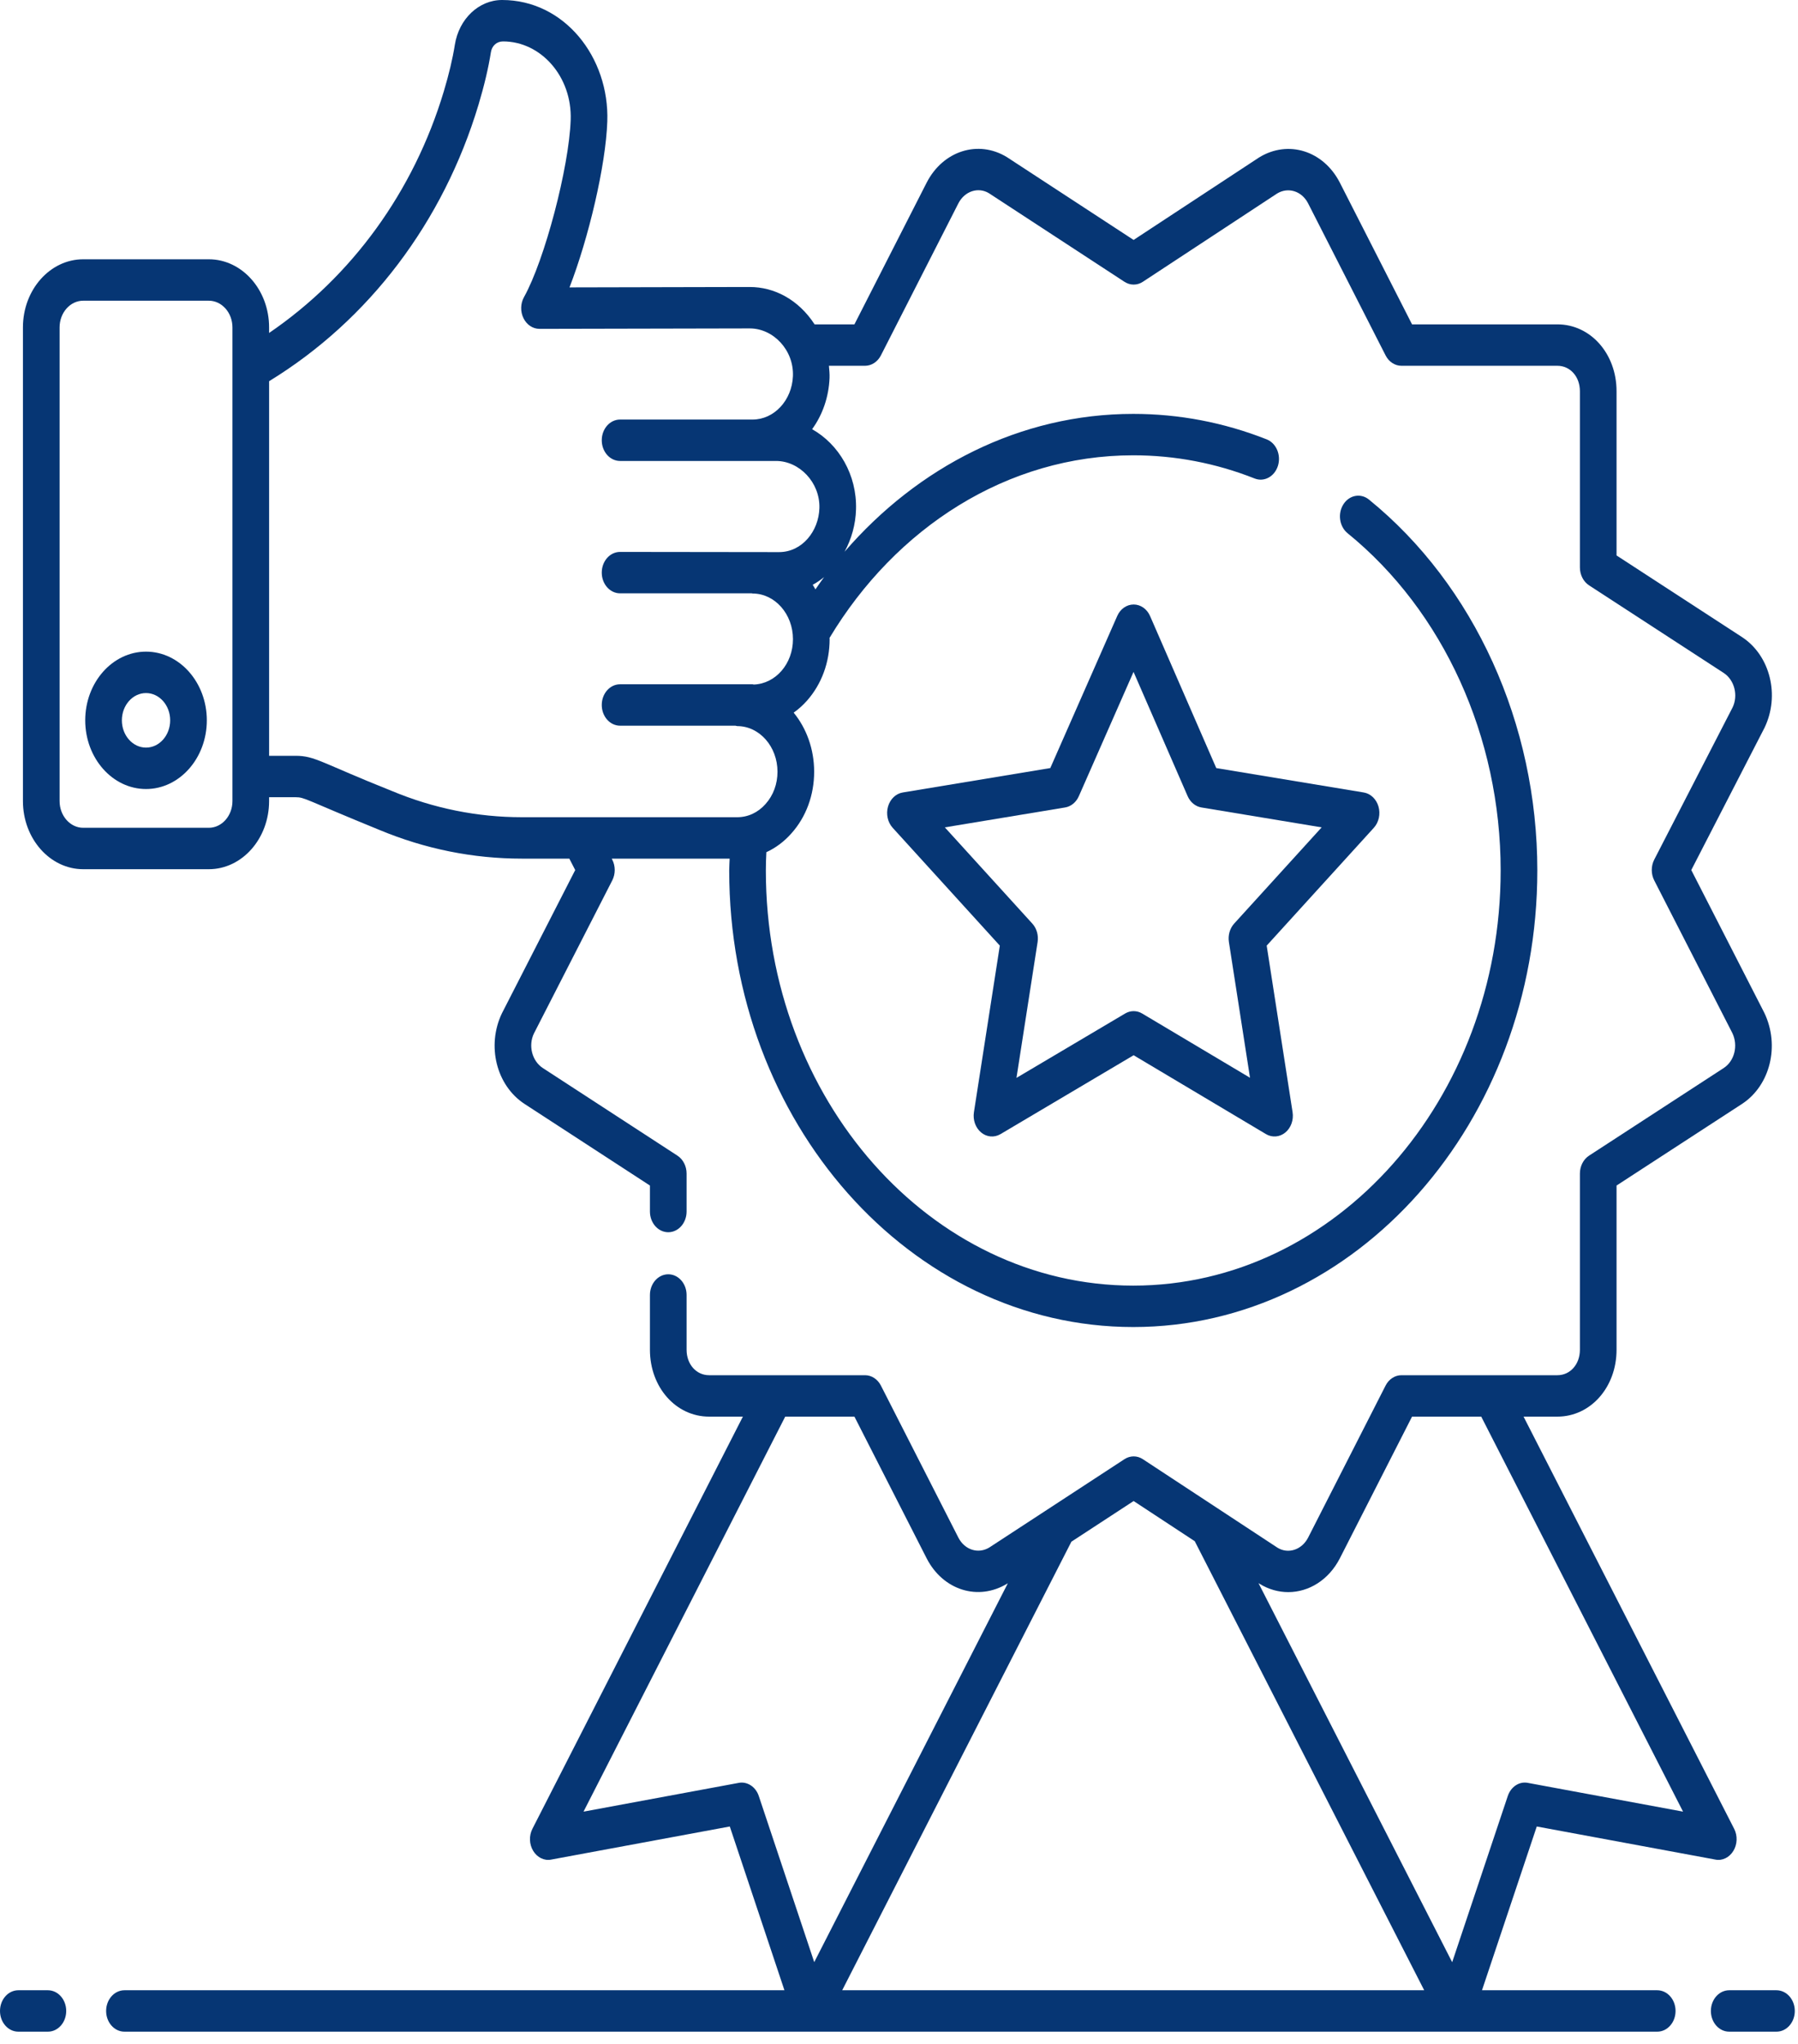
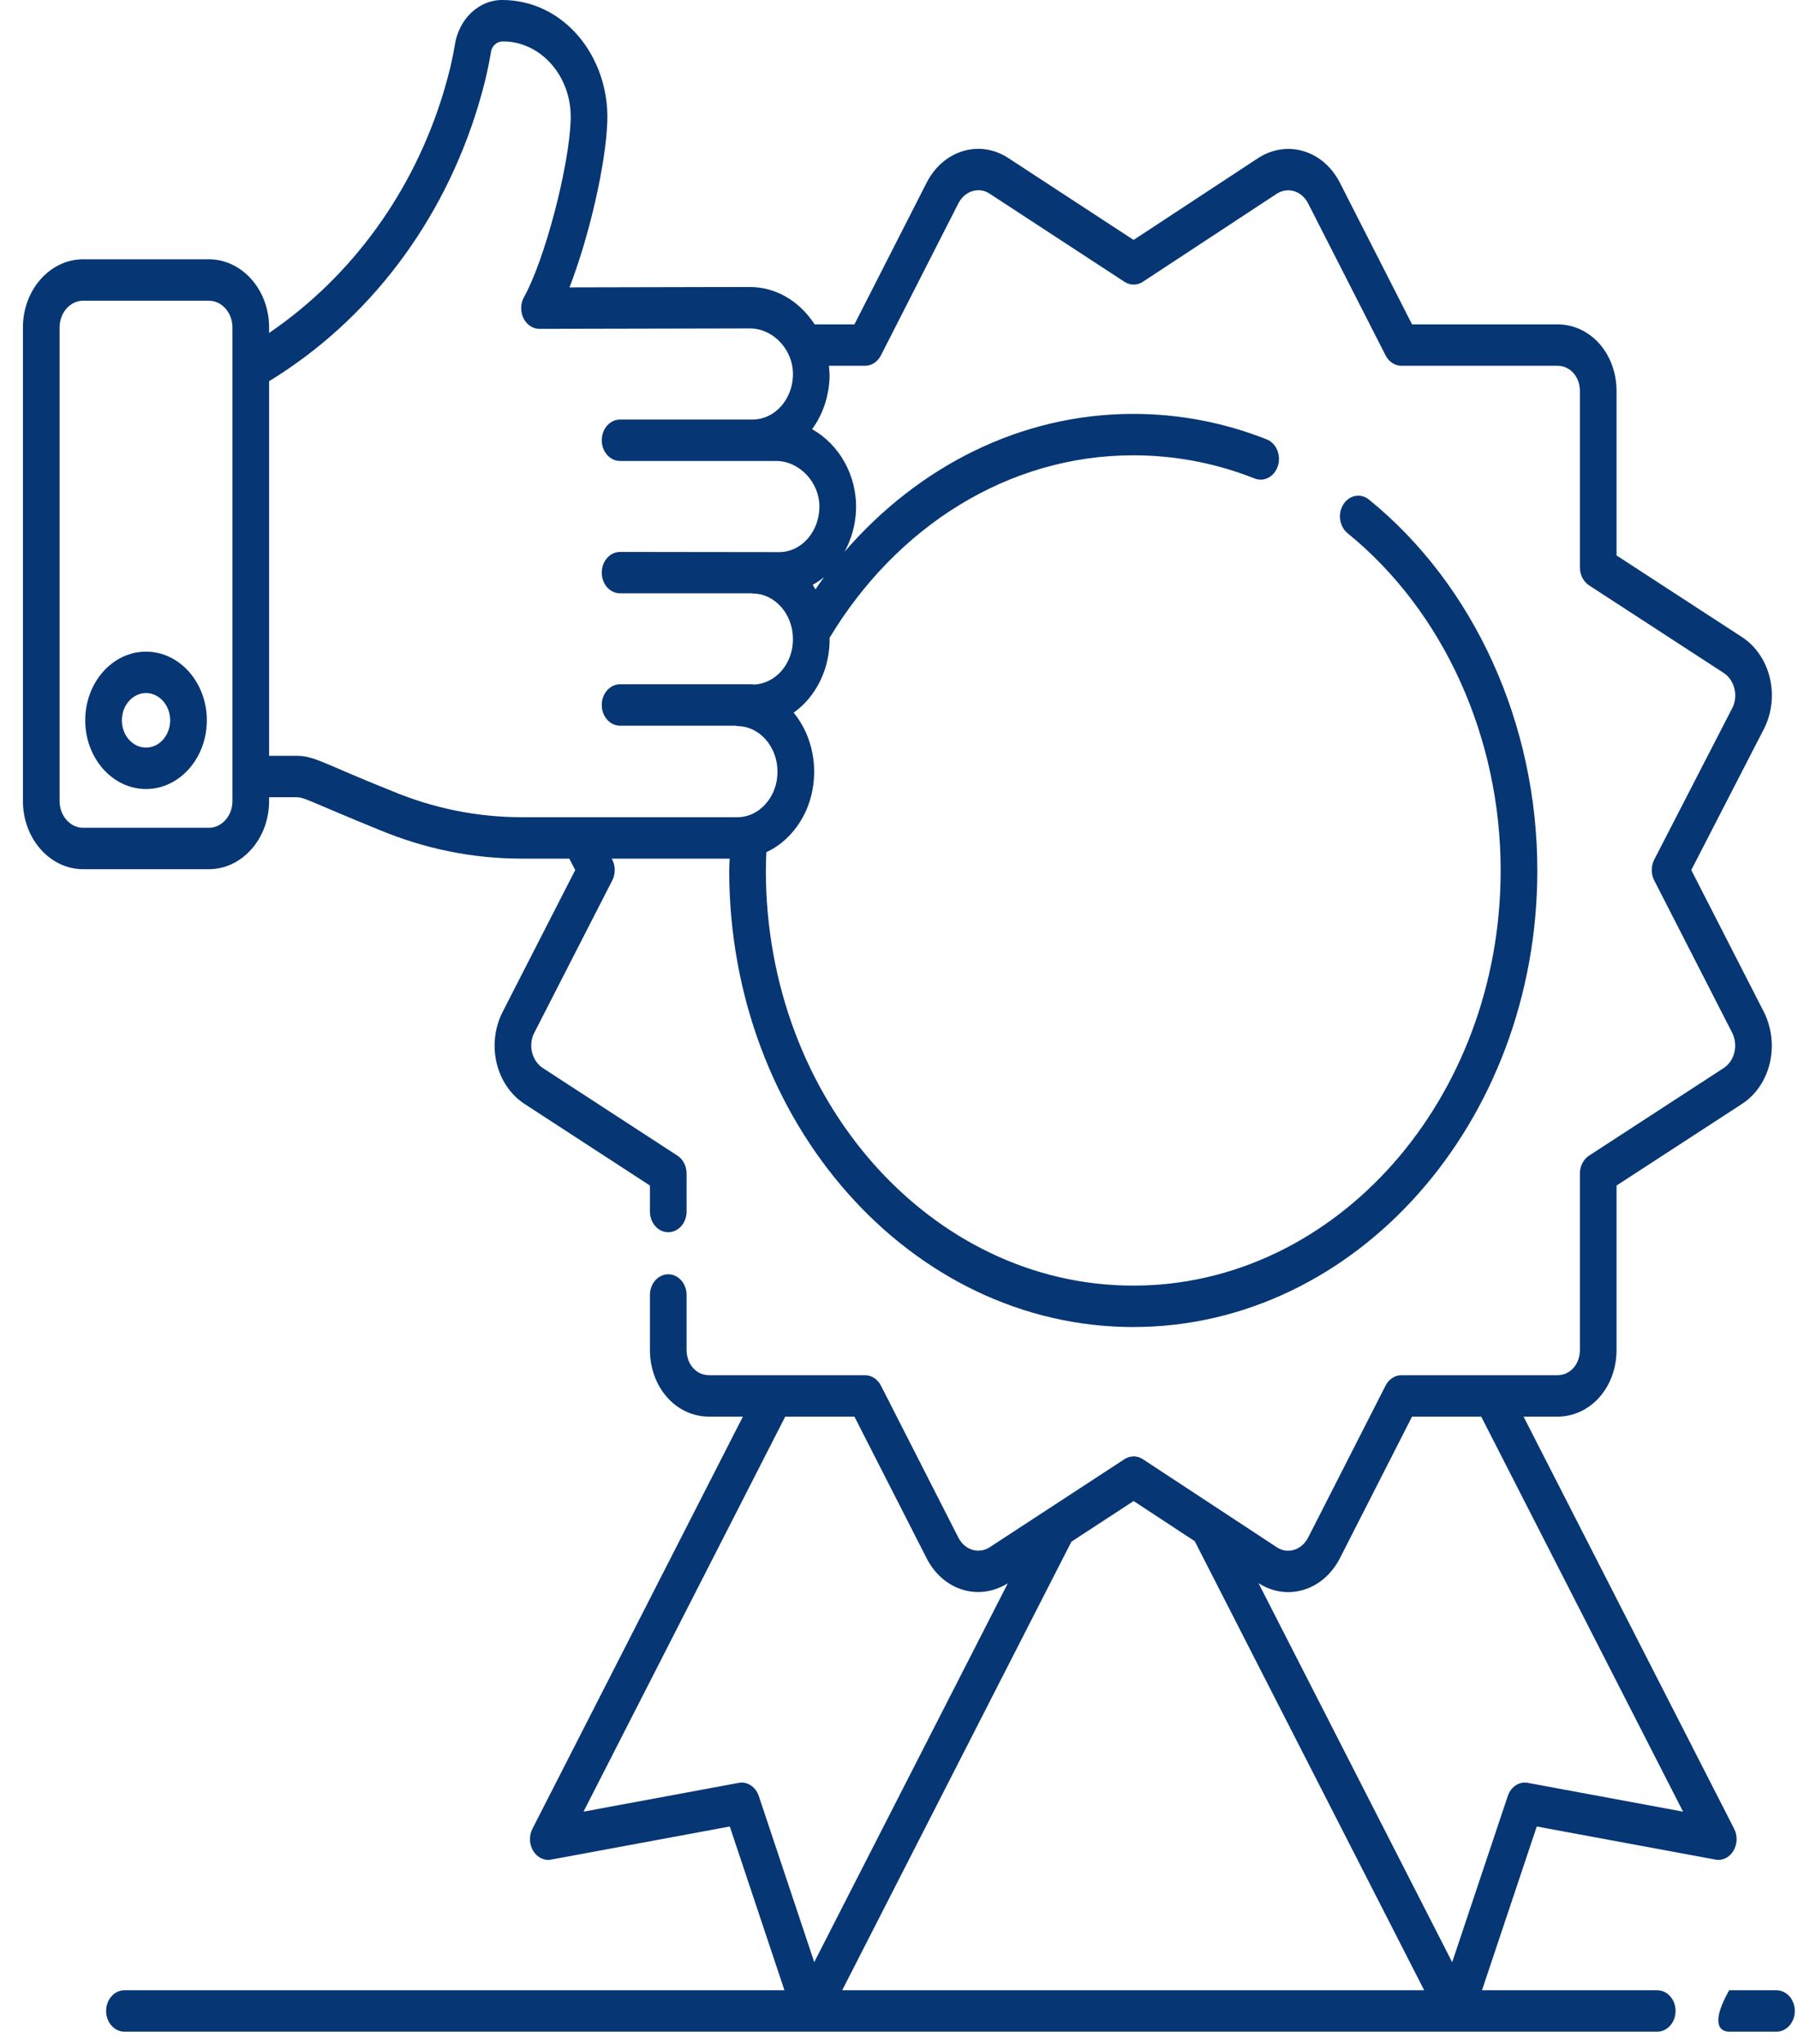
<svg xmlns="http://www.w3.org/2000/svg" width="110" height="125" viewBox="0 0 110 125" fill="none">
  <path d="M101.388 121.717H90.667L94.018 111.702L104.941 113.725C105.373 113.812 105.798 113.599 106.045 113.196C106.291 112.794 106.311 112.266 106.094 111.843L93.21 86.636H95.28C97.309 86.636 98.899 84.84 98.899 82.548V72.503L106.586 67.505C108.299 66.376 108.902 63.944 107.939 61.94L103.471 53.21L107.954 44.502C108.902 42.528 108.299 40.096 106.58 38.965L98.899 33.969V23.924C98.899 21.633 97.309 19.837 95.28 19.837H86.388L81.963 11.156C80.964 9.221 78.812 8.537 77.034 9.627L69.353 14.674L61.598 9.607C59.848 8.539 57.698 9.22 56.696 11.162L52.273 19.837H49.837C48.837 18.305 47.359 17.552 45.871 17.552H45.572C45.571 17.552 45.571 17.552 45.57 17.552L34.842 17.576C36.011 14.558 37.063 10.116 37.154 7.428C37.289 3.508 34.531 -0 30.718 -0C29.294 -0 28.077 1.154 27.826 2.743C27.693 3.586 27.465 4.545 27.151 5.591C25.306 11.728 21.524 16.909 16.463 20.363V20.023C16.463 17.725 14.809 15.857 12.774 15.857H5.091C3.058 15.857 1.403 17.725 1.403 20.023V48.992C1.403 51.289 3.058 53.158 5.091 53.158H12.774C14.809 53.158 16.463 51.289 16.463 48.992V48.755H18.078C18.657 48.755 18.639 48.891 23.208 50.754C26.008 51.92 28.939 52.511 31.922 52.511H34.831L35.191 53.21L30.707 61.97C29.76 63.946 30.362 66.376 32.083 67.507L39.762 72.503V74.092C39.762 74.792 40.264 75.359 40.884 75.359C41.503 75.359 42.005 74.792 42.005 74.092V71.771C42.005 71.318 41.79 70.899 41.443 70.674L33.207 65.316C32.545 64.88 32.312 63.941 32.663 63.208L37.458 53.842C37.659 53.449 37.659 52.964 37.456 52.571L37.426 52.511H44.639C44.632 52.753 44.612 52.991 44.612 53.234C44.612 68.63 55.702 81.157 69.332 81.157C82.962 81.157 94.052 68.63 94.052 53.234C94.052 44.271 90.202 35.792 83.753 30.553C83.25 30.145 82.549 30.273 82.188 30.842C81.826 31.409 81.941 32.201 82.443 32.609C88.308 37.374 91.809 45.084 91.809 53.234C91.809 67.234 81.726 78.624 69.332 78.624C56.938 78.624 46.854 67.234 46.854 53.234C46.854 52.859 46.867 52.487 46.886 52.117C47.458 51.853 47.981 51.464 48.425 50.958C49.317 49.96 49.809 48.624 49.809 47.197C49.809 45.803 49.333 44.533 48.556 43.583C48.852 43.373 49.126 43.127 49.375 42.846C50.265 41.84 50.756 40.506 50.756 39.09C50.756 39.063 50.75 39.038 50.75 39.012C54.795 32.285 61.605 27.845 69.332 27.845C71.877 27.845 74.375 28.321 76.755 29.262C77.341 29.495 77.979 29.145 78.184 28.484C78.388 27.824 78.08 27.102 77.495 26.87C74.876 25.836 72.13 25.312 69.332 25.312C62.414 25.312 56.16 28.549 51.671 33.742C52.093 32.963 52.345 32.08 52.371 31.151C52.43 29.041 51.323 27.172 49.684 26.248C50.329 25.364 50.704 24.27 50.751 23.118C50.761 22.865 50.735 22.618 50.713 22.37H52.922C53.322 22.37 53.693 22.127 53.893 21.735L58.635 12.432C59.021 11.685 59.852 11.42 60.503 11.817L68.794 17.234C69.142 17.461 69.571 17.462 69.919 17.233L78.132 11.835C78.809 11.423 79.64 11.685 80.023 12.426L84.769 21.735C84.968 22.127 85.339 22.37 85.74 22.37H95.28C96.066 22.37 96.657 23.037 96.657 23.924V34.702C96.657 35.154 96.871 35.574 97.219 35.799L105.456 41.156C106.118 41.592 106.349 42.532 106 43.261L101.205 52.571C101.003 52.964 101.003 53.449 101.204 53.842L105.983 63.178C106.349 63.941 106.118 64.88 105.461 65.313L97.219 70.674C96.871 70.899 96.657 71.318 96.657 71.771V82.548C96.657 83.435 96.066 84.103 95.28 84.103H85.74C85.339 84.103 84.968 84.345 84.769 84.737L80.027 94.04C79.64 94.787 78.811 95.051 78.162 94.656L69.919 89.239C69.572 89.01 69.143 89.01 68.794 89.238L60.531 94.636C59.852 95.053 59.023 94.787 58.638 94.046L53.893 84.737C53.693 84.345 53.322 84.103 52.922 84.103H43.381C42.596 84.103 42.005 83.435 42.005 82.548V79.198C42.005 78.498 41.503 77.931 40.884 77.931C40.264 77.931 39.762 78.498 39.762 79.198V82.548C39.762 84.84 41.352 86.636 43.381 86.636H45.449L32.573 111.843C32.356 112.267 32.376 112.794 32.622 113.196C32.869 113.6 33.297 113.812 33.726 113.725L44.648 111.702L47.991 121.717H7.614C6.994 121.717 6.493 122.284 6.493 122.984C6.493 123.684 6.994 124.25 7.614 124.25H101.388C102.008 124.25 102.509 123.684 102.509 122.984C102.509 122.284 102.008 121.717 101.388 121.717ZM14.221 48.992C14.221 49.892 13.571 50.625 12.774 50.625H5.091C4.294 50.625 3.646 49.892 3.646 48.992V20.023C3.646 19.123 4.294 18.39 5.091 18.39H12.774C13.571 18.39 14.221 19.123 14.221 20.023V48.992ZM49.721 35.764C49.965 35.631 50.197 35.472 50.416 35.294C50.234 35.538 50.063 35.792 49.888 36.044C49.831 35.952 49.783 35.852 49.721 35.764ZM50.13 31.072C50.091 32.479 49.077 33.765 47.66 33.765C47.391 33.765 38.048 33.753 37.936 33.753C37.316 33.753 36.815 34.319 36.815 35.02C36.815 35.719 37.316 36.286 37.936 36.286H45.988C46.007 36.287 46.023 36.298 46.042 36.298C47.405 36.298 48.513 37.55 48.513 39.09C48.513 40.595 47.453 41.818 46.114 41.864C46.089 41.862 46.068 41.848 46.042 41.848H37.936C37.316 41.848 36.815 42.414 36.815 43.114C36.815 43.814 37.316 44.381 37.936 44.381H44.995C45.032 44.385 45.065 44.406 45.104 44.406C46.461 44.406 47.566 45.657 47.566 47.197C47.566 47.943 47.311 48.639 46.839 49.167C46.38 49.69 45.764 49.978 45.104 49.978H31.922C29.205 49.978 26.534 49.439 23.983 48.377C19.621 46.637 19.274 46.222 18.078 46.222H16.464V23.313C22.571 19.579 27.119 13.579 29.275 6.405C29.624 5.24 29.881 4.158 30.034 3.188C30.094 2.809 30.382 2.533 30.775 2.533C33.095 2.533 35.004 4.685 34.914 7.331C34.814 10.239 33.32 15.912 32.058 18.169C31.84 18.56 31.827 19.055 32.026 19.458C32.223 19.863 32.598 20.112 33.007 20.112H33.009L45.871 20.085C47.313 20.085 48.574 21.413 48.511 23.003C48.45 24.488 47.359 25.658 46.042 25.658H37.936C37.316 25.658 36.815 26.225 36.815 26.925C36.815 27.625 37.316 28.191 37.936 28.191C38.373 28.191 47.897 28.191 47.48 28.191C48.899 28.191 50.174 29.5 50.13 31.072ZM78.814 97.368C80.07 97.368 81.284 96.631 81.966 95.311L86.388 86.636H90.62L102.967 110.793L93.476 109.035C92.947 108.929 92.435 109.273 92.245 109.837L88.843 120.002L76.993 96.818L77.064 96.864C77.623 97.207 78.222 97.368 78.814 97.368ZM45.191 109.035L35.699 110.794L48.039 86.636H52.273L56.699 95.317C57.699 97.252 59.848 97.931 61.626 96.847L61.659 96.826L49.814 119.998L46.422 109.838C46.226 109.249 45.687 108.935 45.191 109.035ZM65.547 94.285L69.354 91.798L73.094 94.255L87.131 121.717H51.525L65.547 94.285Z" fill="#063674" />
-   <path d="M2.93 121.717H1.121C0.501 121.717 0 122.284 0 122.984C0 123.684 0.501 124.25 1.121 124.25H2.93C3.55 124.25 4.051 123.684 4.051 122.984C4.051 122.284 3.55 121.717 2.93 121.717Z" fill="#063674" />
-   <path d="M108.683 121.717H105.791C105.171 121.717 104.67 122.284 104.67 122.984C104.67 123.684 105.171 124.25 105.791 124.25H108.683C109.303 124.25 109.804 123.684 109.804 122.984C109.804 122.284 109.303 121.717 108.683 121.717Z" fill="#063674" />
-   <path d="M84.335 49.327C84.203 48.869 83.853 48.534 83.43 48.465L74.41 46.973L70.361 37.676C70.173 37.244 69.784 36.97 69.357 36.969C69.356 36.969 69.356 36.969 69.355 36.969C68.929 36.969 68.54 37.241 68.351 37.671L64.256 46.972L55.232 48.465C54.81 48.534 54.459 48.869 54.328 49.327C54.197 49.785 54.307 50.289 54.613 50.625L61.168 57.831L59.584 68.018C59.51 68.493 59.682 68.975 60.027 69.26C60.366 69.54 60.822 69.587 61.21 69.359L69.354 64.535L77.451 69.358C77.832 69.583 78.289 69.544 78.635 69.261C78.981 68.975 79.153 68.494 79.079 68.018L77.495 57.831L84.05 50.625C84.356 50.289 84.466 49.785 84.335 49.327ZM75.506 56.483C75.24 56.775 75.12 57.196 75.183 57.609L76.474 65.912L69.878 61.984C69.551 61.788 69.161 61.79 68.834 61.983L62.187 65.919L63.48 57.609C63.543 57.196 63.422 56.775 63.156 56.483L57.804 50.599L65.16 49.382C65.524 49.323 65.838 49.064 66.002 48.693L69.349 41.091L72.658 48.688C72.822 49.063 73.137 49.322 73.503 49.382L80.858 50.599L75.506 56.483Z" fill="#063674" />
+   <path d="M108.683 121.717H105.791C104.67 123.684 105.171 124.25 105.791 124.25H108.683C109.303 124.25 109.804 123.684 109.804 122.984C109.804 122.284 109.303 121.717 108.683 121.717Z" fill="#063674" />
  <path d="M8.933 39.852C6.883 39.852 5.214 41.736 5.214 44.053C5.214 46.369 6.883 48.254 8.933 48.254C10.984 48.254 12.653 46.369 12.653 44.053C12.653 41.736 10.984 39.852 8.933 39.852ZM8.933 45.721C8.119 45.721 7.456 44.973 7.456 44.053C7.456 43.133 8.119 42.385 8.933 42.385C9.748 42.385 10.411 43.133 10.411 44.053C10.411 44.973 9.748 45.721 8.933 45.721Z" fill="#063674" />
</svg>